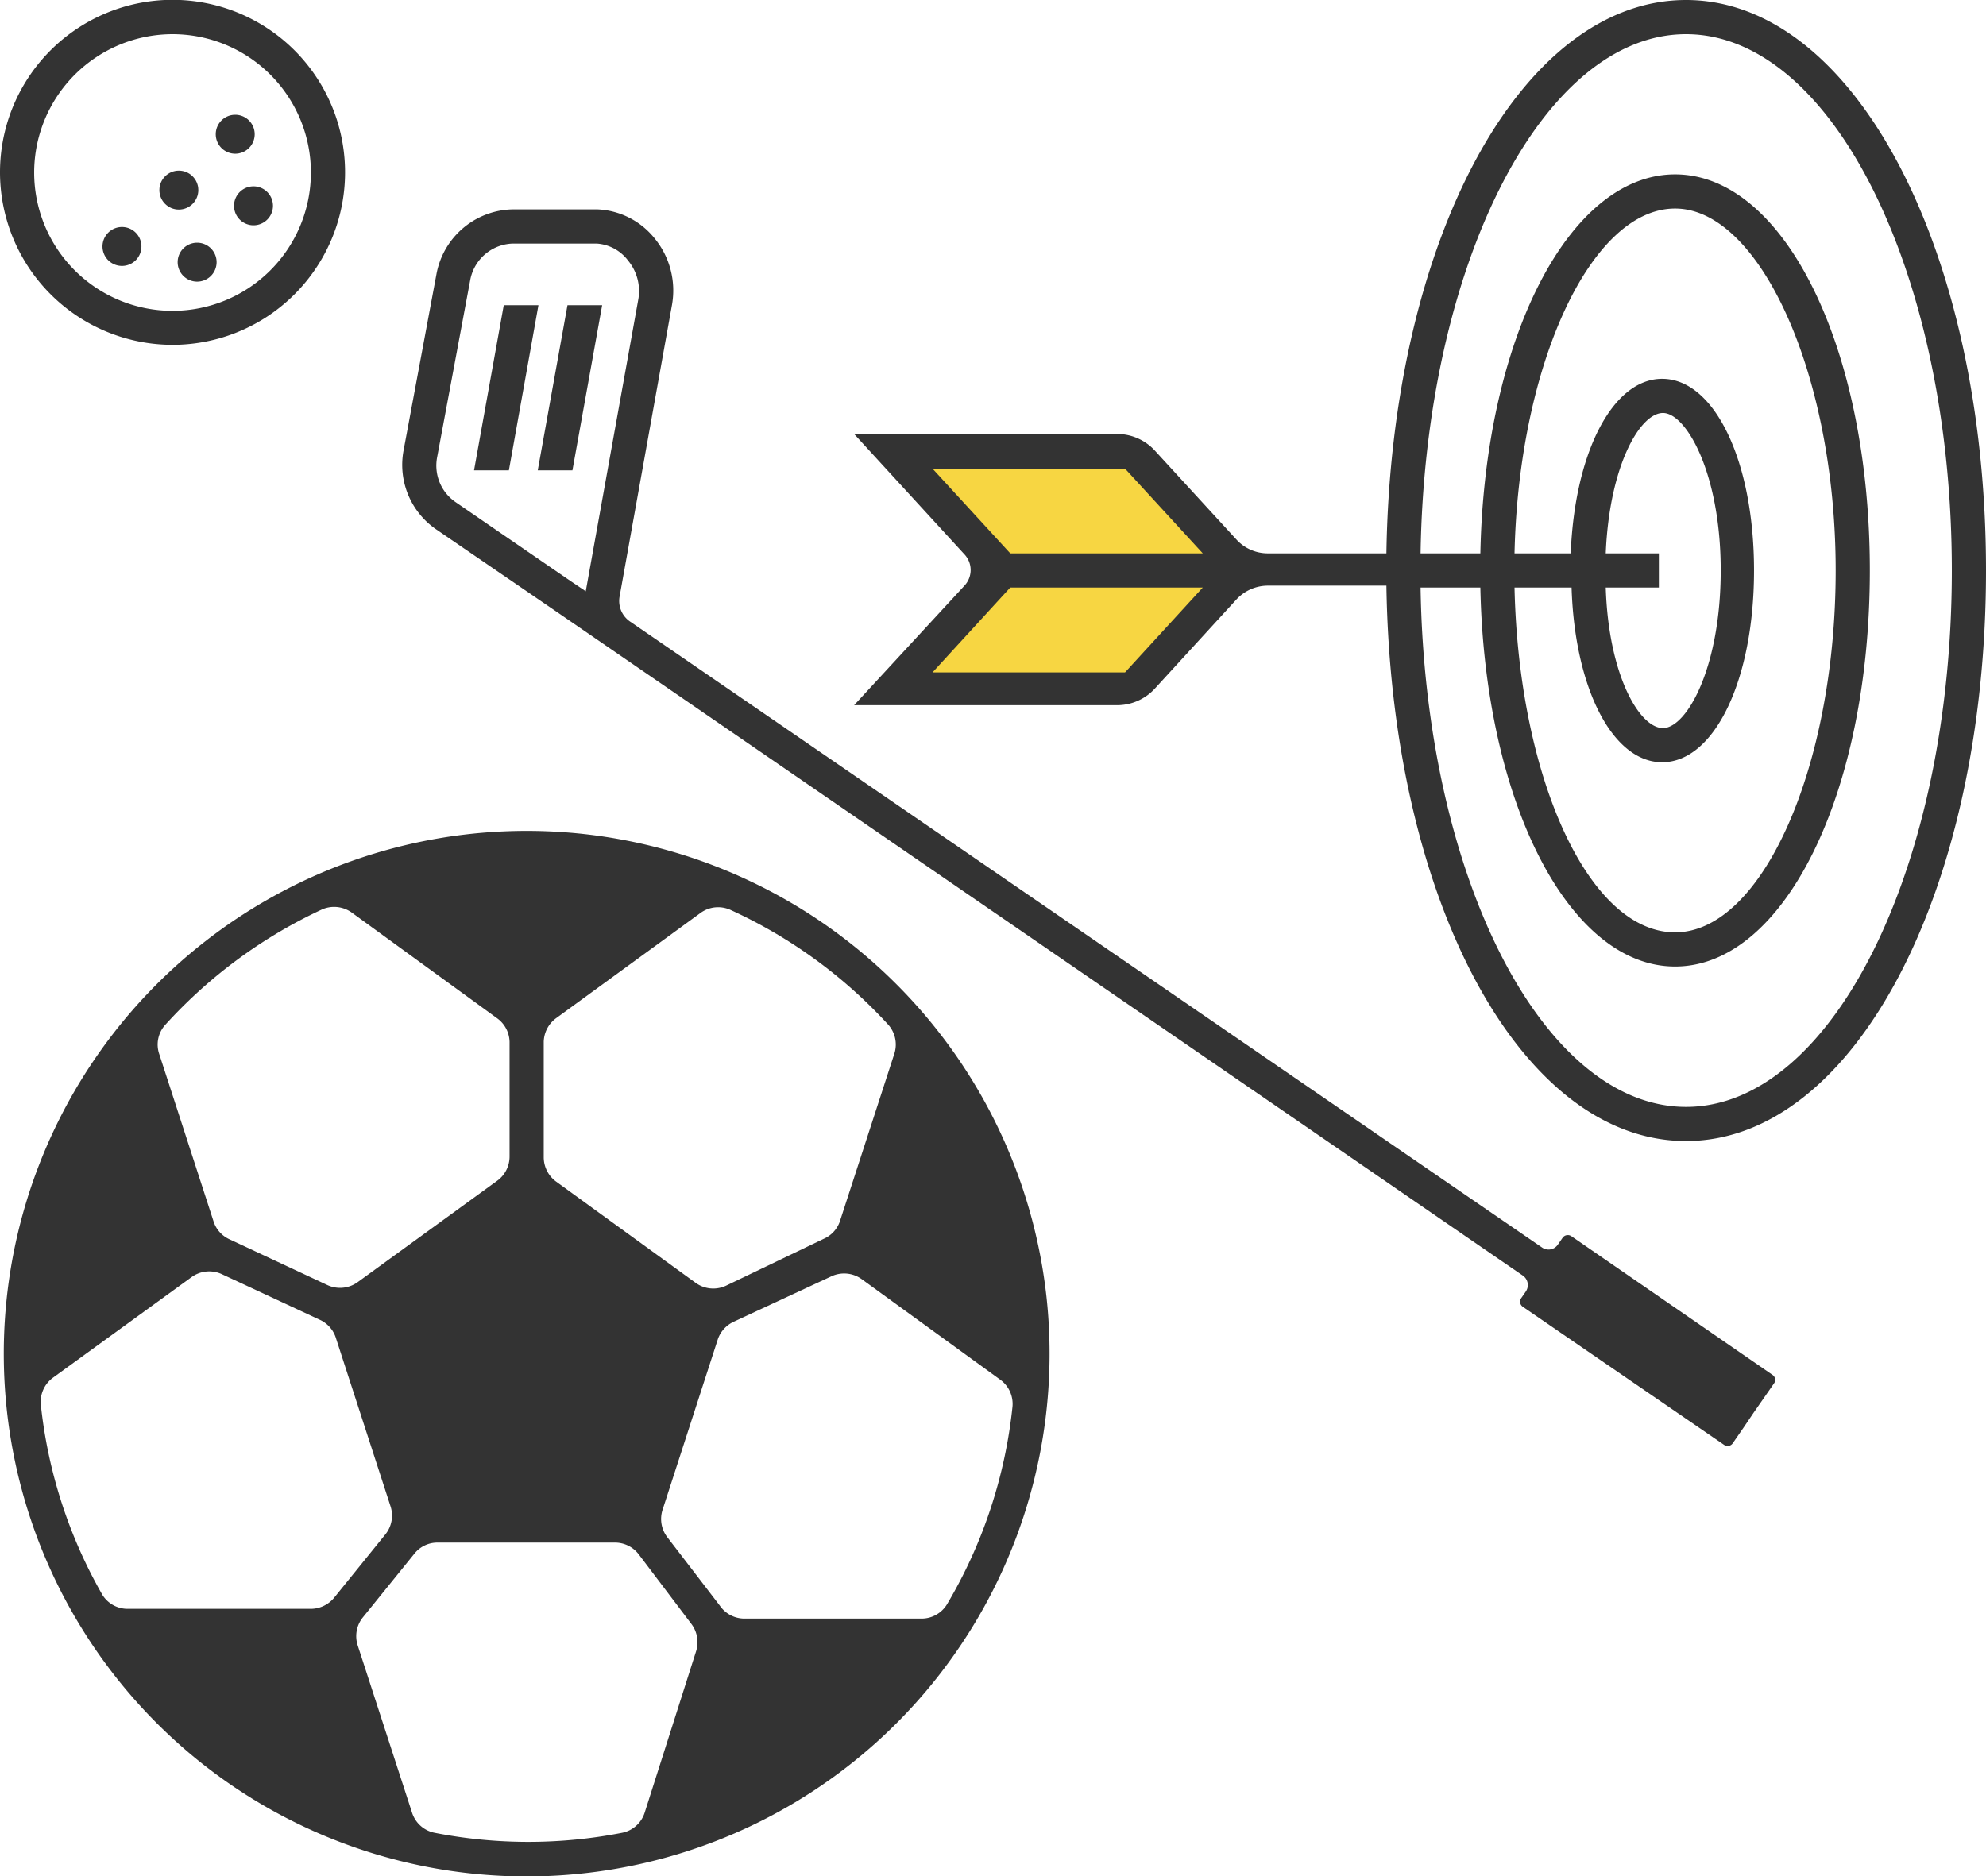
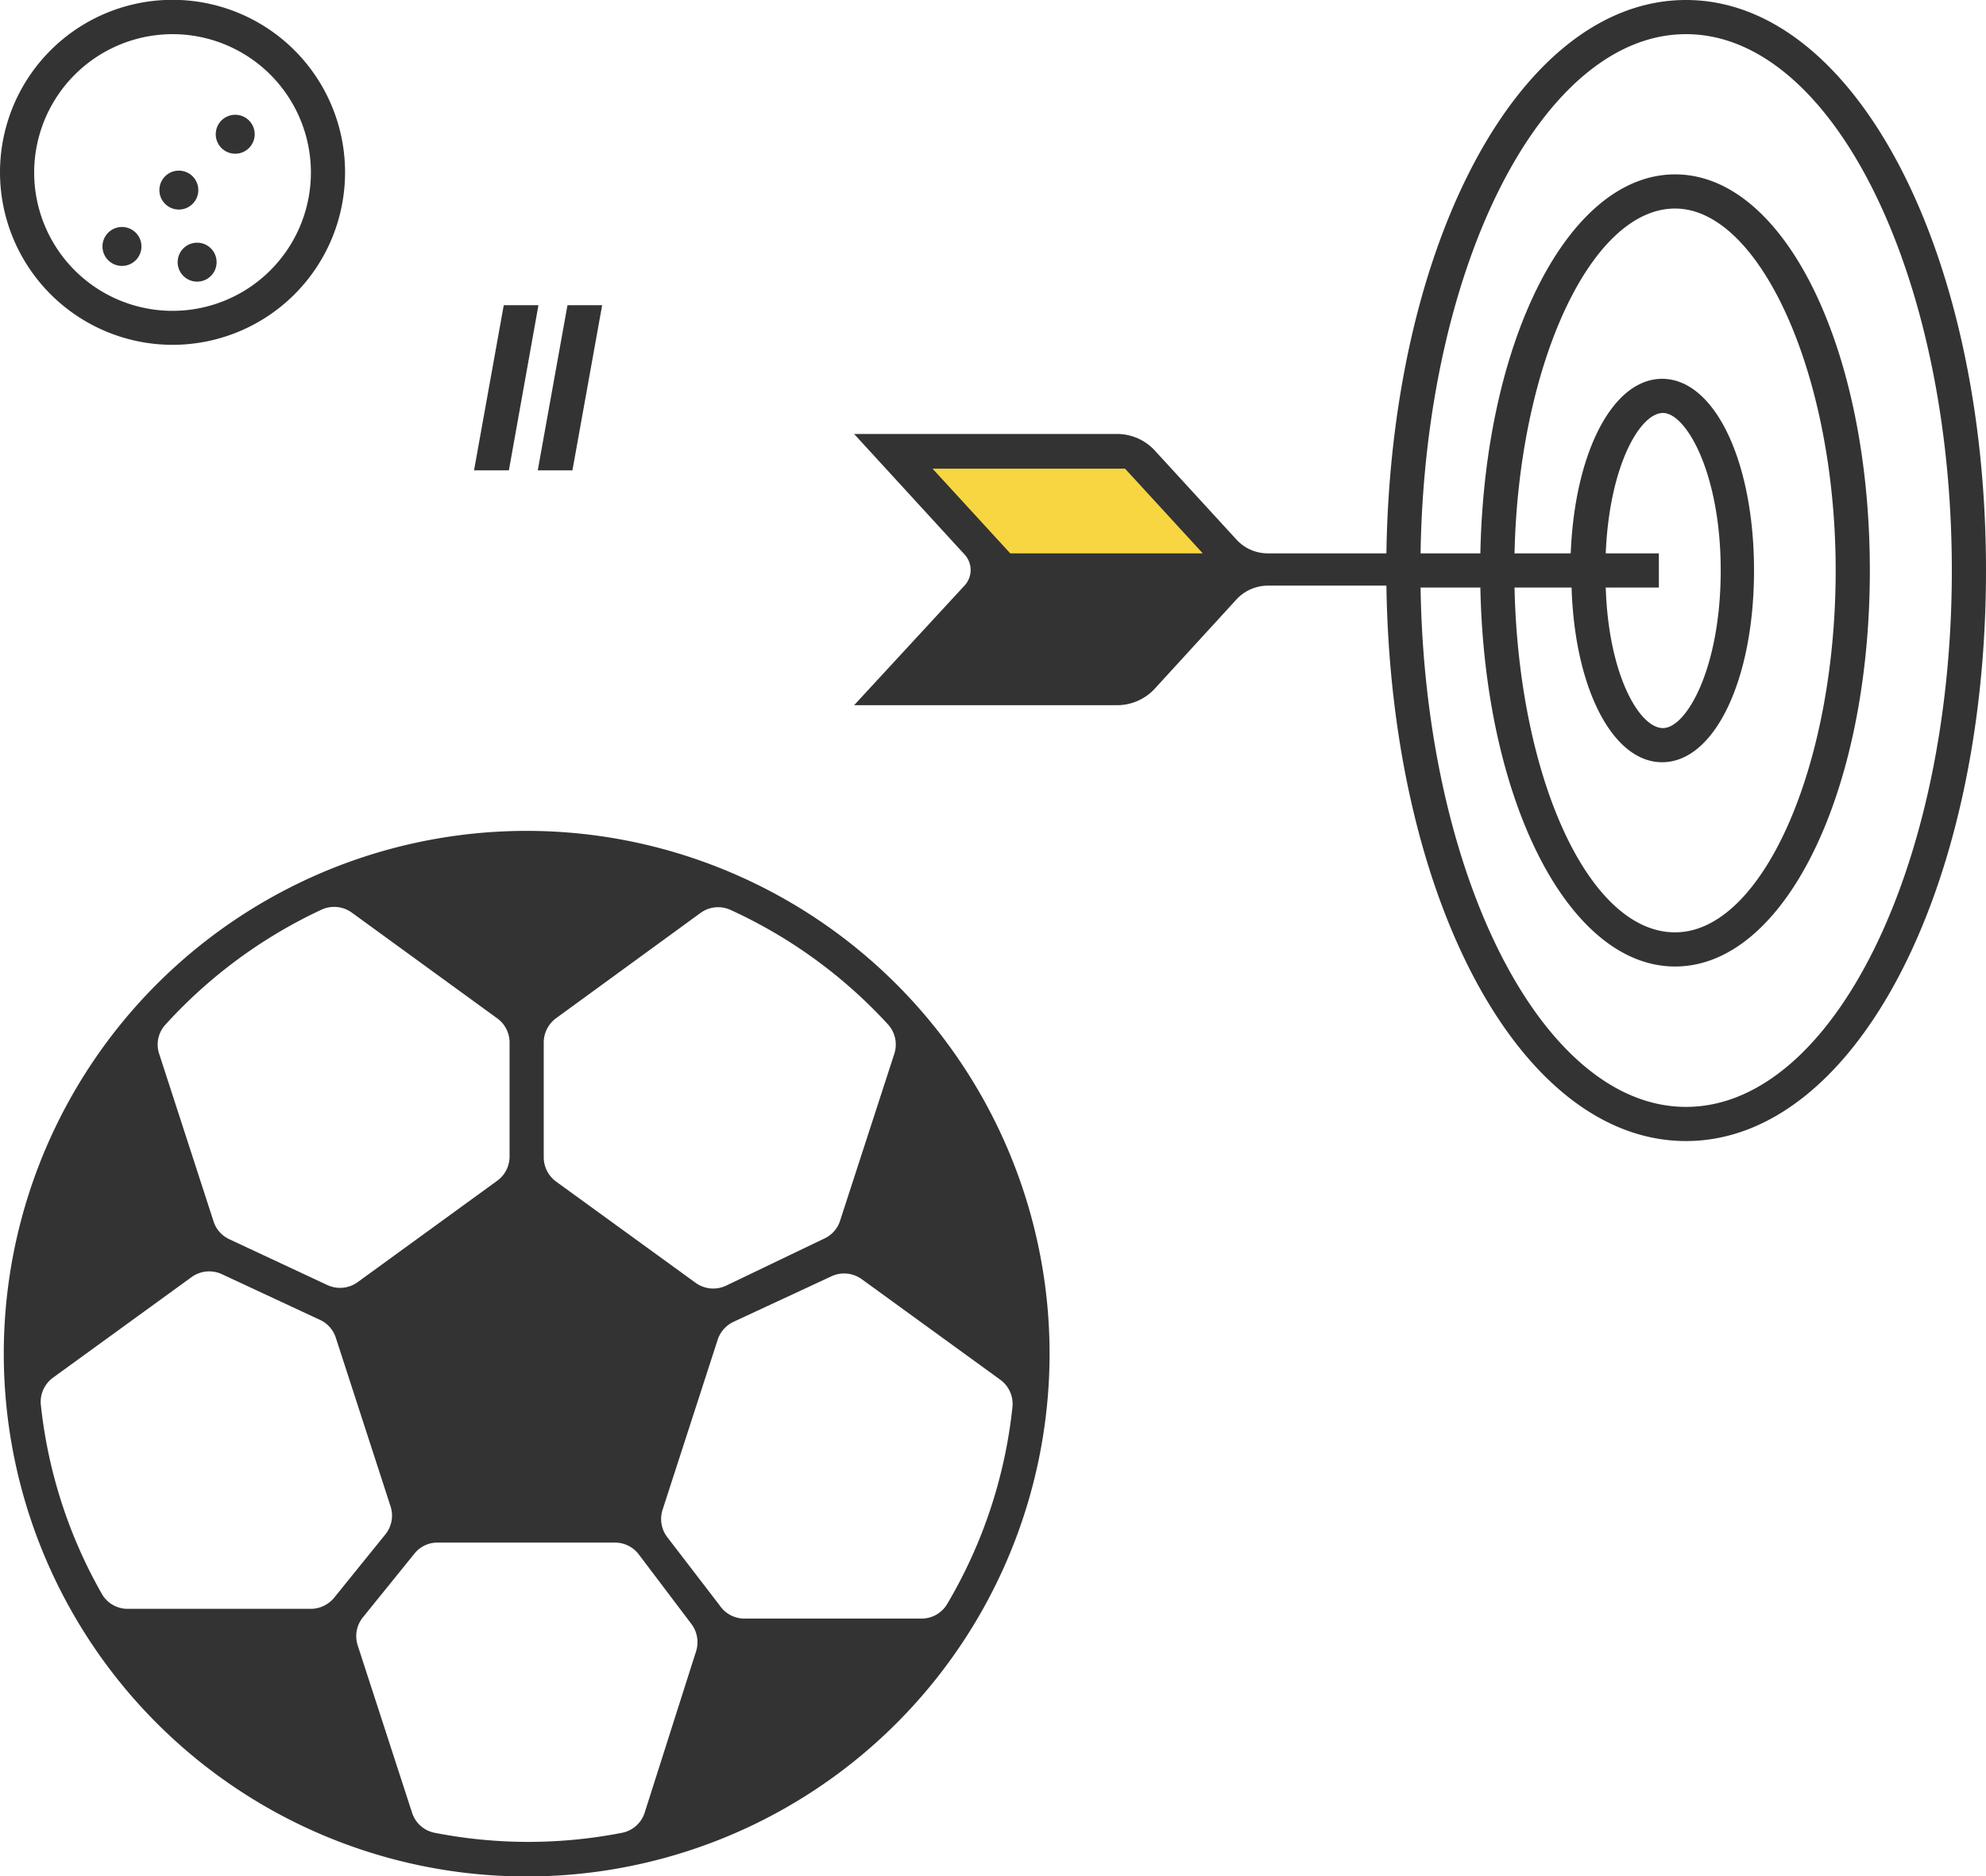
<svg xmlns="http://www.w3.org/2000/svg" viewBox="0 0 116.26 109.86">
  <defs>
    <style>.cls-1{fill:#333;}.cls-2{fill:#f7d642;}</style>
  </defs>
  <title>icon-club</title>
  <g id="レイヤー_2" data-name="レイヤー 2">
    <g id="レイヤー_1-2" data-name="レイヤー 1">
      <path class="cls-1" d="M2.23,78.83a28.44,28.44,0,0,1,5.3-16.14l3.23,9.94Z" />
      <polygon class="cls-1" points="24.99 88.35 21.39 77.26 30.83 70.4 40.27 77.26 36.66 88.35 24.99 88.35" />
      <path class="cls-1" d="M50.9,72.63l3.23-9.94a28.43,28.43,0,0,1,5.29,16.14Z" />
      <path class="cls-1" d="M39.6,52,30.83,58.4,22.06,52A28.56,28.56,0,0,1,39.6,52Z" />
-       <path class="cls-1" d="M7.84,96.25H18.77L22.1,106.5A28.76,28.76,0,0,1,7.84,96.25Z" />
      <path class="cls-1" d="M34.15,48.83a30.61,30.61,0,1,0,27.11,27.1A30.64,30.64,0,0,0,34.15,48.83Zm-1.6,10.79L41,53.46a1.75,1.75,0,0,1,1.75-.19A28.65,28.65,0,0,1,52,60a1.75,1.75,0,0,1,.35,1.71l-3.19,9.82a1.73,1.73,0,0,1-.93,1L42.5,75.28a1.76,1.76,0,0,1-1.78-.17l-8.17-5.93a1.77,1.77,0,0,1-.72-1.42V61A1.77,1.77,0,0,1,32.55,59.62ZM20.63,53.46l8.47,6.16A1.75,1.75,0,0,1,29.83,61v6.72a1.75,1.75,0,0,1-.73,1.42l-8.16,5.93a1.76,1.76,0,0,1-1.78.17l-5.71-2.67a1.73,1.73,0,0,1-.93-1L9.33,61.74A1.72,1.72,0,0,1,9.68,60a28.72,28.72,0,0,1,9.19-6.76A1.77,1.77,0,0,1,20.63,53.46ZM6,93.39A28.41,28.41,0,0,1,2.39,82.25a1.75,1.75,0,0,1,.72-1.59l8.1-5.88A1.76,1.76,0,0,1,13,74.61l5.71,2.66a1.75,1.75,0,0,1,.93,1l3.22,9.92a1.75,1.75,0,0,1-.3,1.65l-3,3.71a1.78,1.78,0,0,1-1.37.65H7.49A1.74,1.74,0,0,1,6,93.39Zm31.74,12.74a1.74,1.74,0,0,1-1.31,1.18,28.54,28.54,0,0,1-11,0,1.74,1.74,0,0,1-1.31-1.18l-3.18-9.79a1.75,1.75,0,0,1,.31-1.65l3-3.71a1.72,1.72,0,0,1,1.36-.66H36a1.75,1.75,0,0,1,1.4.7l3.07,4.06a1.77,1.77,0,0,1,.28,1.6ZM42.13,94l-3.07-4a1.75,1.75,0,0,1-.27-1.61l3.24-10a1.77,1.77,0,0,1,.92-1l5.72-2.66a1.76,1.76,0,0,1,1.78.17l8.1,5.88a1.75,1.75,0,0,1,.72,1.59,28.5,28.5,0,0,1-3.83,11.56,1.74,1.74,0,0,1-1.51.84H43.53A1.75,1.75,0,0,1,42.13,94Z" />
      <path class="cls-1" d="M39.71,106.45l3.18-9.8H53.52A28.78,28.78,0,0,1,39.71,106.45Z" />
      <path class="cls-1" d="M98.7,0C89,0,81.43,14.15,81.16,32.4H74.22a2.48,2.48,0,0,1-1.84-.81l-4.75-5.18a3,3,0,0,0-2.21-1H50l6.46,7.05a1.34,1.34,0,0,1,0,1.83l-6.46,7H65.42a3,3,0,0,0,2.21-1l4.75-5.19a2.51,2.51,0,0,1,1.84-.81h6.94C81.43,52.65,89,66.81,98.7,66.81c9.85,0,17.56-14.68,17.56-33.41S108.55,0,98.7,0Zm0,64.81c-8.41,0-15.28-13.55-15.54-30.41h3.5c.25,12.52,5.17,22.19,11.4,22.19,6.4,0,11.4-10.18,11.4-23.19s-5-23.19-11.4-23.19c-6.23,0-11.15,9.67-11.4,22.19h-3.5C83.42,15.55,90.29,2,98.7,2c8.58,0,15.56,14.09,15.56,31.4S107.28,64.81,98.7,64.81ZM94,32.4c.21-5.12,2-8.22,3.35-8.22s3.38,3.51,3.38,9.22-2,9.23-3.38,9.23S94.16,39.52,94,34.4h3.11v-2ZM97.3,44.63c3.07,0,5.38-4.83,5.38-11.23s-2.31-11.22-5.38-11.22c-2.9,0-5.12,4.33-5.35,10.22H88.66c.24-11,4.45-20.19,9.4-20.19s9.4,9.71,9.4,21.19-4.3,21.19-9.4,21.19-9.16-9.14-9.4-20.19H92C92.18,40.3,94.4,44.63,97.3,44.63Z" />
      <path class="cls-1" d="M10.1,20.19A10.1,10.1,0,1,0,0,10.1,10.11,10.11,0,0,0,10.1,20.19ZM10.1,2A8.1,8.1,0,1,1,2,10.1,8.11,8.11,0,0,1,10.1,2Z" />
      <path class="cls-1" d="M13.77,9a1.14,1.14,0,1,0-1.14-1.14A1.14,1.14,0,0,0,13.77,9Z" />
      <circle class="cls-1" cx="10.47" cy="11.13" r="1.14" />
-       <path class="cls-1" d="M13.7,12.05a1.14,1.14,0,1,0,1.14-1.14A1.14,1.14,0,0,0,13.7,12.05Z" />
      <path class="cls-1" d="M10.4,15.35a1.14,1.14,0,1,0,1.14-1.14A1.14,1.14,0,0,0,10.4,15.35Z" />
      <path class="cls-1" d="M7.17,15.57A1.14,1.14,0,1,0,6,14.43,1.14,1.14,0,0,0,7.17,15.57Z" />
-       <path class="cls-1" d="M91.47,72.48l-.27.39a.66.66,0,0,1-.92.18L36.88,36.39a1.46,1.46,0,0,1-.61-1.46l3.07-17.09a4.81,4.81,0,0,0-1-3.86A4.54,4.54,0,0,0,35,12.26H30.25A4.63,4.63,0,0,0,25.56,16l-1.94,10.4A4.58,4.58,0,0,0,25.54,31l7,4.79L89.15,74.69a.67.67,0,0,1,.17.93l-.27.39a.36.36,0,0,0,.09.5l11.79,8.09a.36.36,0,0,0,.5-.09l.65-.94h0l.56-.83L103.85,81a.35.35,0,0,0-.09-.5L92,72.39A.37.37,0,0,0,91.47,72.48ZM25.59,26.77l1.94-10.39a2.61,2.61,0,0,1,2.58-2.12h4.81a2.5,2.5,0,0,1,1.85,1,2.8,2.8,0,0,1,.6,2.25L34.29,34.62,33.37,34l-6.7-4.6A2.59,2.59,0,0,1,25.59,26.77Z" />
      <polygon class="cls-2" points="65.86 27.44 70.41 32.4 59.14 32.4 54.59 27.44 65.86 27.44" />
-       <polygon class="cls-2" points="65.86 39.37 54.59 39.37 59.14 34.4 70.41 34.4 65.86 39.37" />
      <polygon class="cls-1" points="29.79 27.54 31.52 17.87 29.49 17.87 27.75 27.54 29.79 27.54" />
      <polygon class="cls-1" points="33.22 17.87 31.48 27.54 33.51 27.54 35.25 17.87 33.22 17.87" />
    </g>
  </g>
</svg>